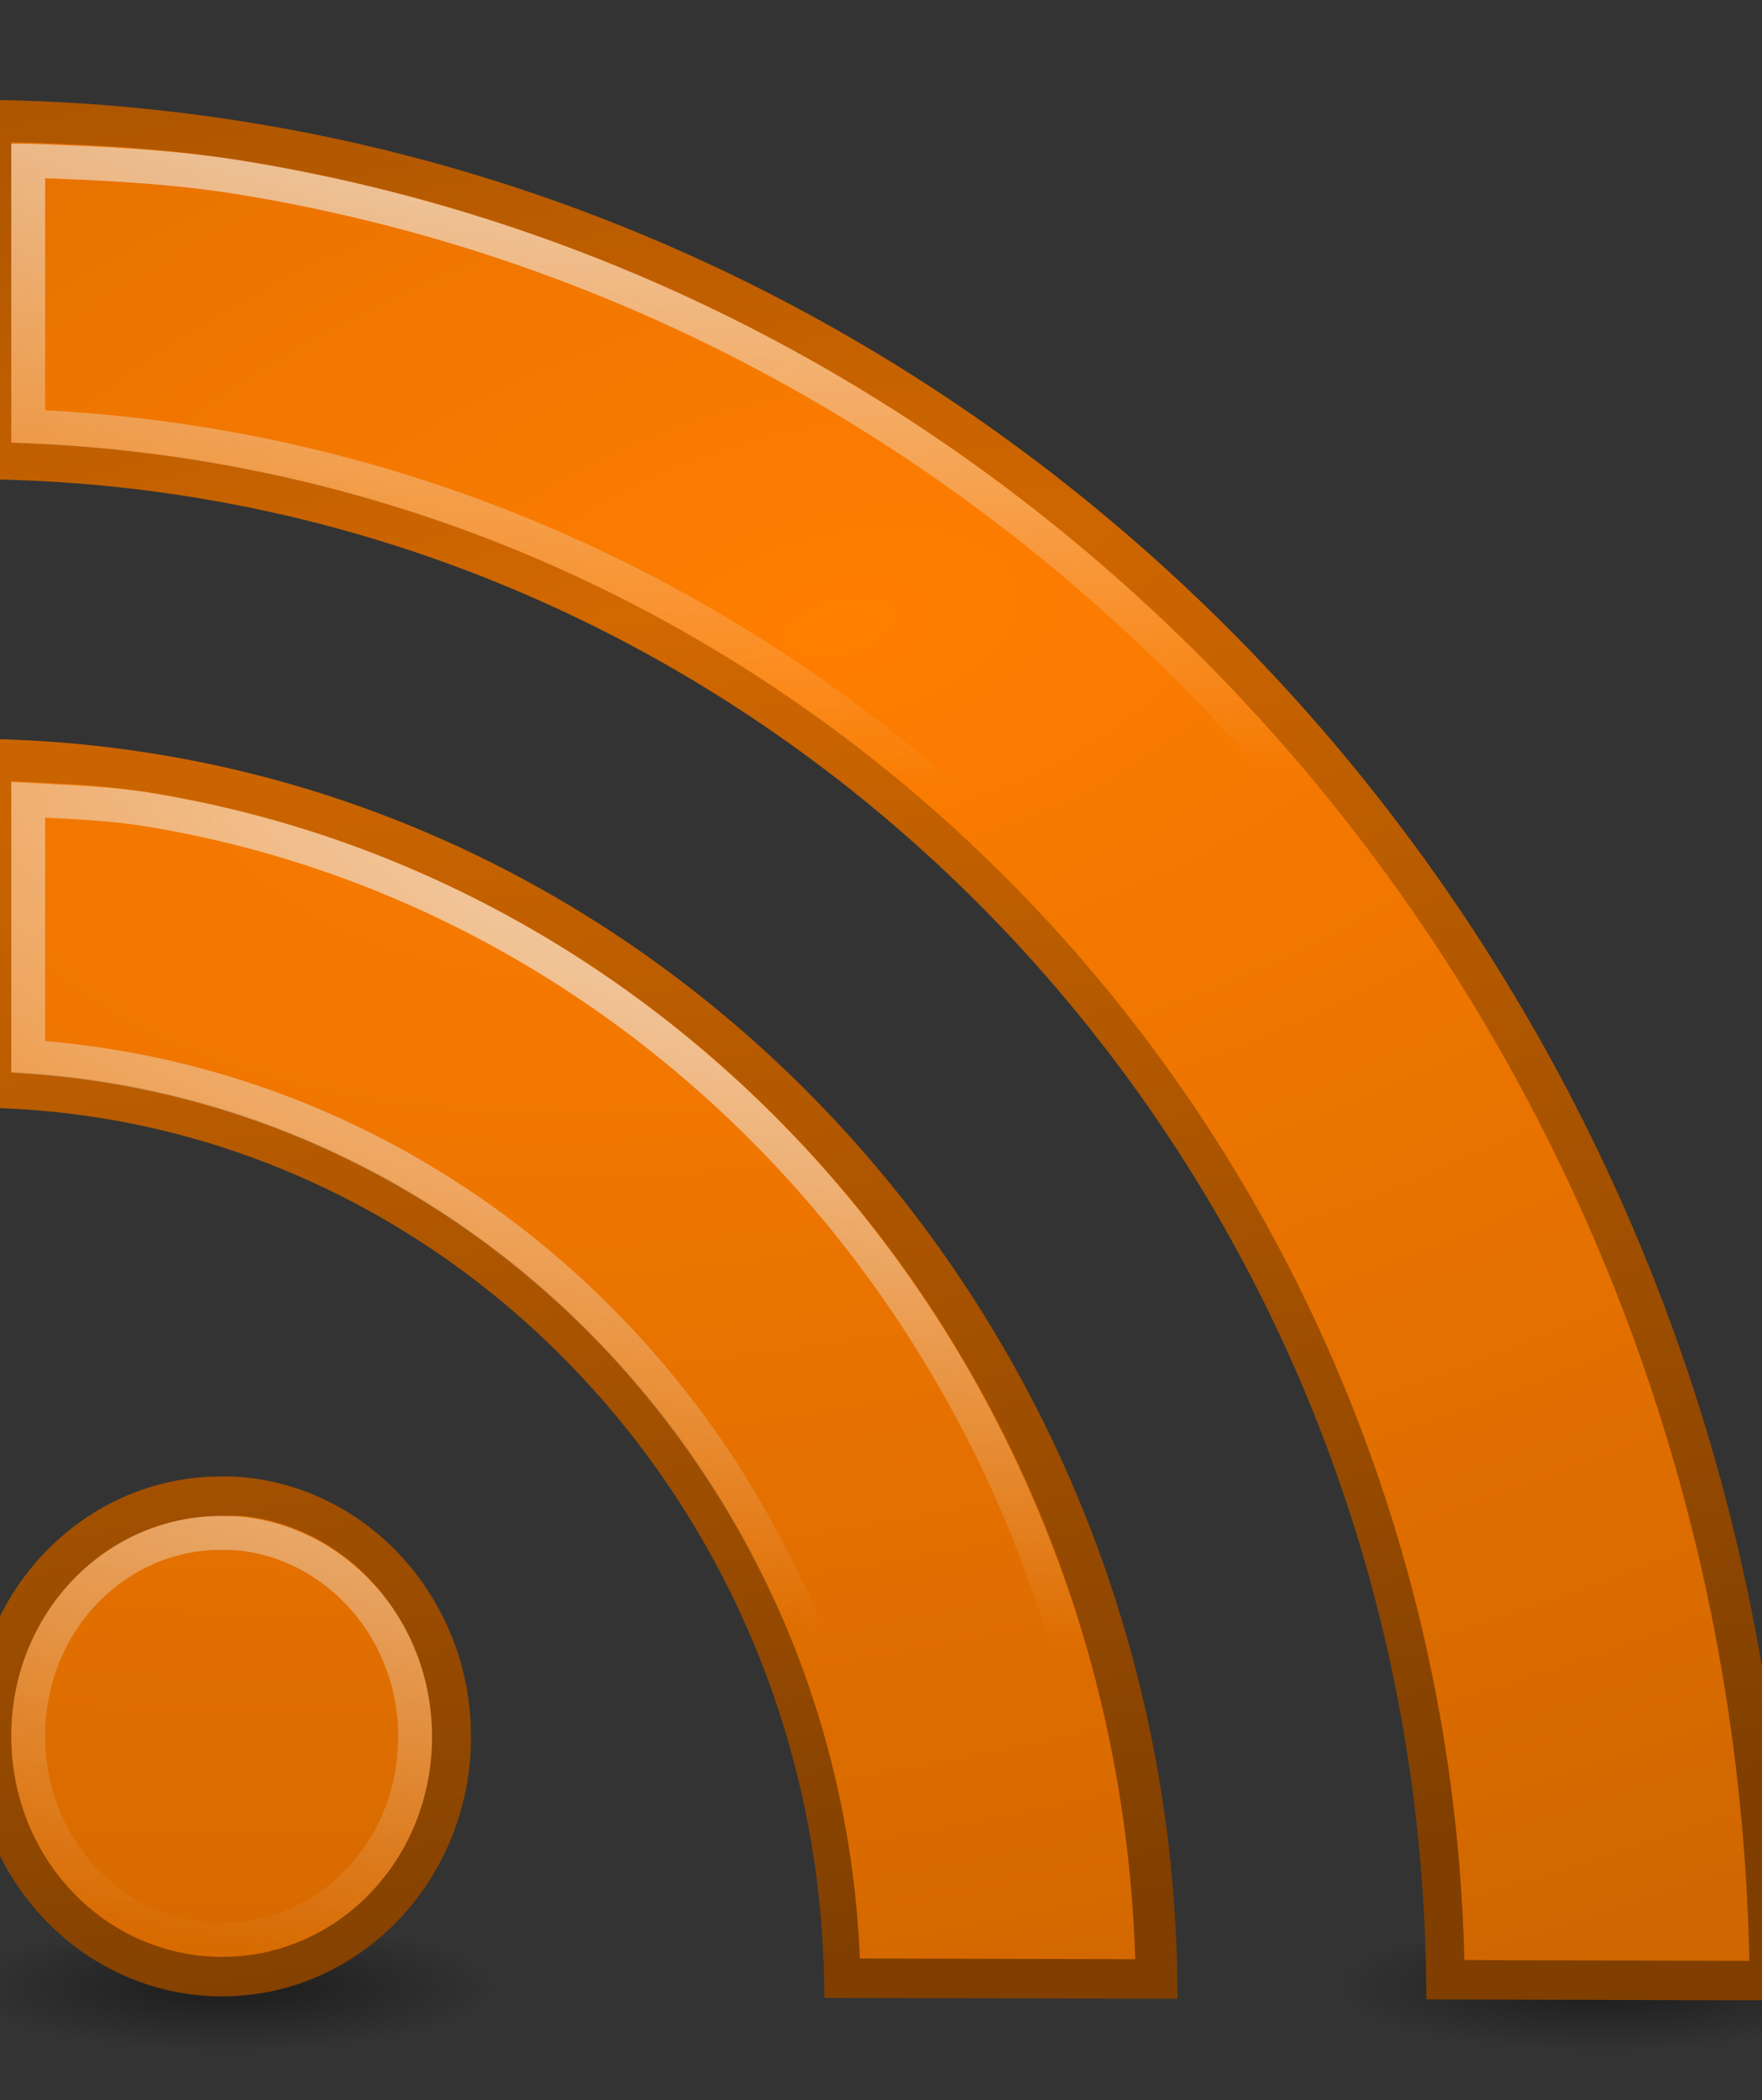
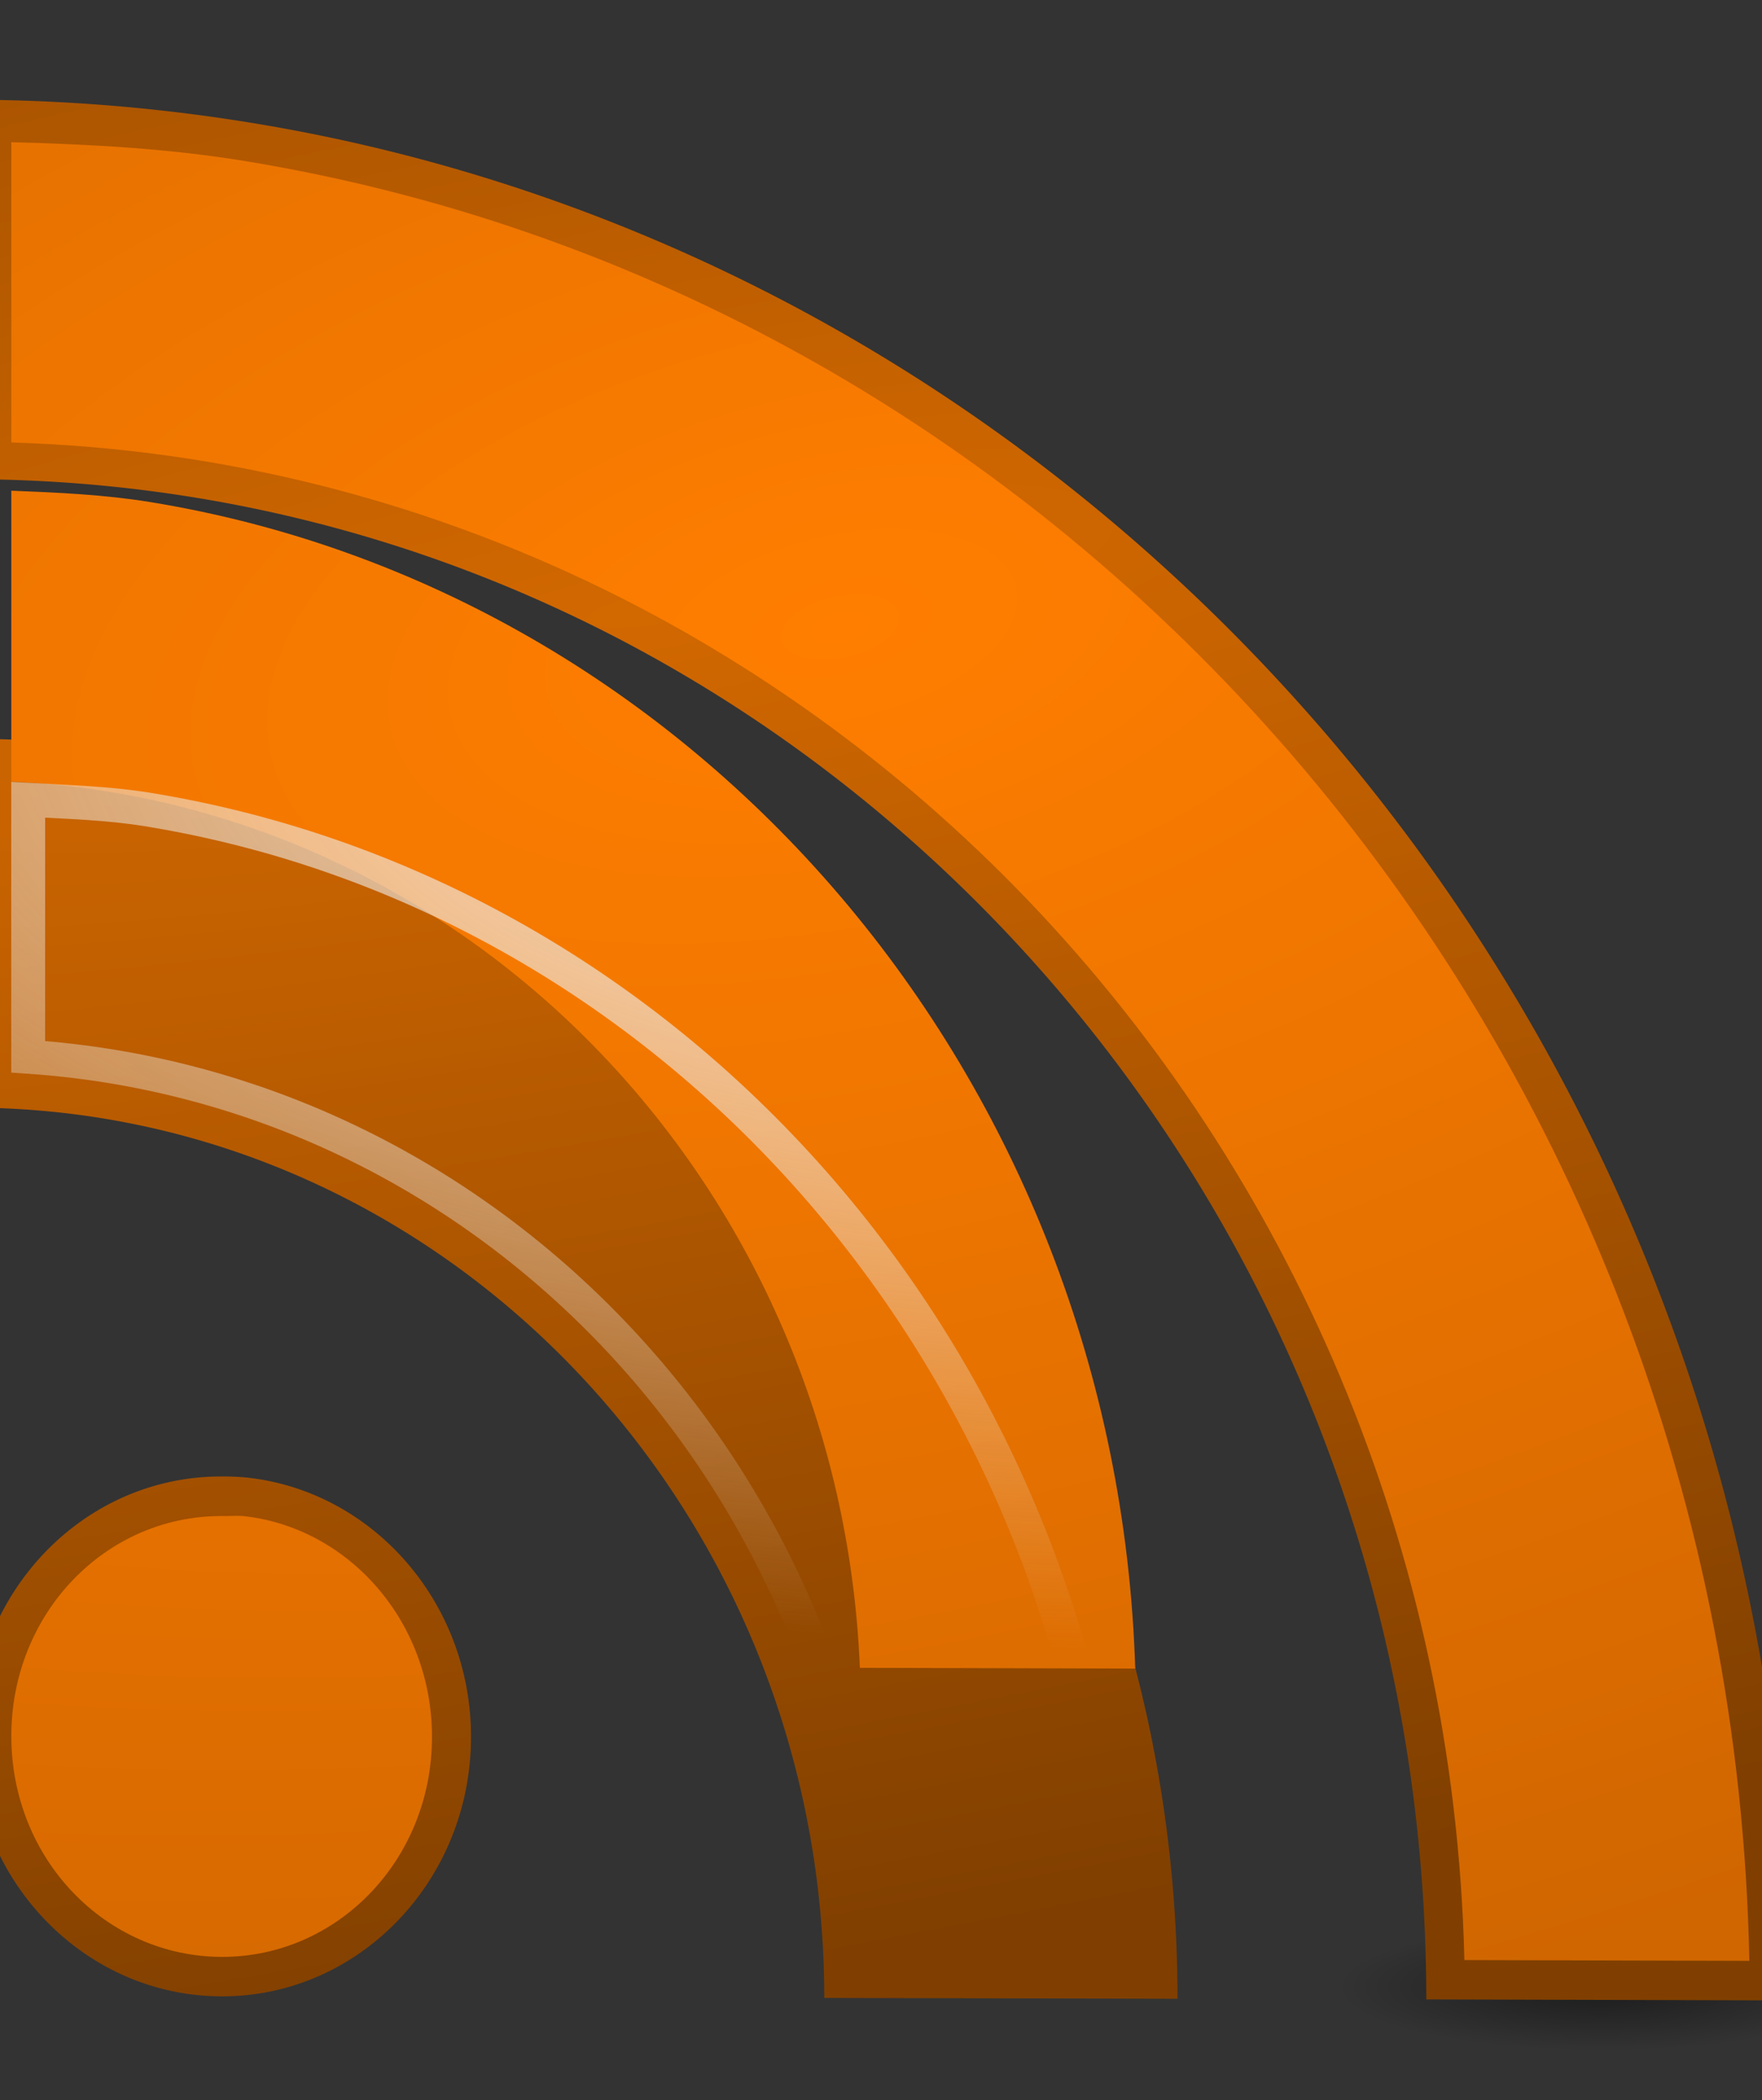
<svg xmlns="http://www.w3.org/2000/svg" xmlns:xlink="http://www.w3.org/1999/xlink" viewBox="-1.941 -1.941 68.589 81.738">
  <rect x="-1.941" y="-1.941" width="68.589" height="81.738" fill="#333333" stroke="none" />
  <defs>
    <radialGradient xlink:href="#c" id="h" cx="24.756" cy="26.563" r="35.386" gradientTransform="matrix(7.324 -1.397 .28 1.468 -164.766 17.22)" gradientUnits="userSpaceOnUse" />
    <radialGradient xlink:href="#f" id="g" cx="6.077" cy="77.73" r="10.325" gradientTransform="matrix(1 0 0 .24 0 59.076)" gradientUnits="userSpaceOnUse" />
    <radialGradient xlink:href="#e" id="l" gradientUnits="userSpaceOnUse" gradientTransform="matrix(2.558 .052 -.021 1.046 -40.434 -3.125)" cx="29.616" cy="40.7" r="33.816" />
    <radialGradient xlink:href="#e" id="k" gradientUnits="userSpaceOnUse" gradientTransform="matrix(2.558 .052 -.021 1.046 -40.434 -3.125)" cx="33.08" cy="27.14" r="33.816" />
    <radialGradient xlink:href="#e" id="j" cx="25.899" cy="-4.475" r="33.816" gradientTransform="matrix(2.558 .052 -.021 1.046 -40.434 -3.125)" gradientUnits="userSpaceOnUse" />
    <radialGradient xlink:href="#b" id="i" cx="30.773" cy="23.19" r="33.828" gradientTransform="matrix(3.242 -.728 .371 1.651 -77.597 6.571)" gradientUnits="userSpaceOnUse" />
    <linearGradient id="e">
      <stop stop-color="#eee" />
      <stop offset="1" stop-color="#eee" stop-opacity="0" />
    </linearGradient>
    <linearGradient id="b">
      <stop stop-color="#ff7e00" />
      <stop offset="1" stop-color="#d06600" />
    </linearGradient>
    <linearGradient id="a">
      <stop />
      <stop offset="1" stop-opacity=".16" />
    </linearGradient>
    <linearGradient id="d">
      <stop stop-color="#fff" stop-opacity=".441" />
      <stop offset="1" stop-color="#fff" stop-opacity="0" />
    </linearGradient>
    <linearGradient id="c">
      <stop stop-color="#d26800" />
      <stop offset="1" stop-color="#803f00" />
    </linearGradient>
    <linearGradient id="f">
      <stop />
      <stop offset="1" stop-opacity="0" />
    </linearGradient>
  </defs>
  <path d="M16.402 77.732a10.325 2.478 0 11-20.65 0 10.325 2.478 0 1120.65 0z" transform="translate(54.349 -2.34)" opacity=".457" fill="url(#g)" />
-   <path transform="translate(30.21 -2.34)" d="M16.402 77.732a10.325 2.478 0 11-20.65 0 10.325 2.478 0 1120.65 0z" opacity=".457" fill="url(#g)" />
  <path d="M16.402 77.732a10.325 2.478 0 11-20.65 0 10.325 2.478 0 1120.65 0z" transform="translate(.964 -2.34)" opacity=".457" fill="url(#g)" />
  <path d="M7.763 2.826A68.753 68.753 0 00-3.033 1.94V16.71c31.266.086 56.612 26.568 56.612 59.165l14.16.039c0-36.927-26.009-67.583-59.976-73.088zm-3.628 24.58a45.71 45.71 0 00-7.168-.594v14.355c18.313.05 33.178 15.558 33.178 34.651l13.75.032c0-24.478-17.244-44.795-39.76-48.444zm3.54 28.16a9.493 9.493 0 00-.994-.043c-5.36-.015-9.714 4.513-9.714 10.1 0 5.589 4.354 10.118 9.714 10.133 5.36.015 9.713-4.513 9.713-10.1 0-5.24-3.825-9.56-8.719-10.09z" fill="url(#h)" />
-   <path d="M-1.5 3.594V15.28c30.913.927 55.788 26.92 56.563 59.063l11.093.031C65.443 38.858 40.234 9.617 7.5 4.312c-2.934-.475-5.952-.64-9-.718zm0 24.875V39.78c17.944.879 32.263 15.875 33.031 34.5l10.719.031c-.716-23.054-17.099-41.958-38.375-45.406-1.754-.284-3.561-.366-5.375-.437zm8.188 28.593C2.186 57.05-1.5 60.83-1.5 65.626c0 4.796 3.682 8.581 8.188 8.594 4.5.012 8.187-3.767 8.187-8.563 0-4.497-3.247-8.148-7.344-8.594-.198-.021-.49.001-.843 0z" fill="url(#i)" />
-   <path d="M-.844 4.313v10.343c30.776 1.264 55.44 27.067 56.532 59.032l9.78.03c-1.01-34.9-25.866-63.531-58.062-68.75-2.685-.434-5.466-.557-8.25-.655z" fill="none" stroke="url(#j)" stroke-width="1.319" />
+   <path d="M-1.5 3.594V15.28c30.913.927 55.788 26.92 56.563 59.063l11.093.031C65.443 38.858 40.234 9.617 7.5 4.312c-2.934-.475-5.952-.64-9-.718zm0 24.875c17.944.879 32.263 15.875 33.031 34.5l10.719.031c-.716-23.054-17.099-41.958-38.375-45.406-1.754-.284-3.561-.366-5.375-.437zm8.188 28.593C2.186 57.05-1.5 60.83-1.5 65.626c0 4.796 3.682 8.581 8.188 8.594 4.5.012 8.187-3.767 8.187-8.563 0-4.497-3.247-8.148-7.344-8.594-.198-.021-.49.001-.843 0z" fill="url(#i)" />
  <path d="M-.844 29.188v10C16.954 40.39 31.06 55.18 32.125 73.624l9.406.031c-1.01-22.43-17.014-40.733-37.75-44.094-1.507-.244-3.072-.288-4.625-.375z" fill="none" stroke="url(#k)" stroke-width="1.319" />
-   <path d="M6.688 57.719c-4.122-.012-7.532 3.46-7.532 7.906s3.404 7.926 7.532 7.938c4.12.01 7.53-3.461 7.53-7.907 0-4.17-3.036-7.5-6.78-7.906a7.611 7.611 0 00-.75-.031z" fill="none" stroke="url(#l)" stroke-width="1.319" />
</svg>